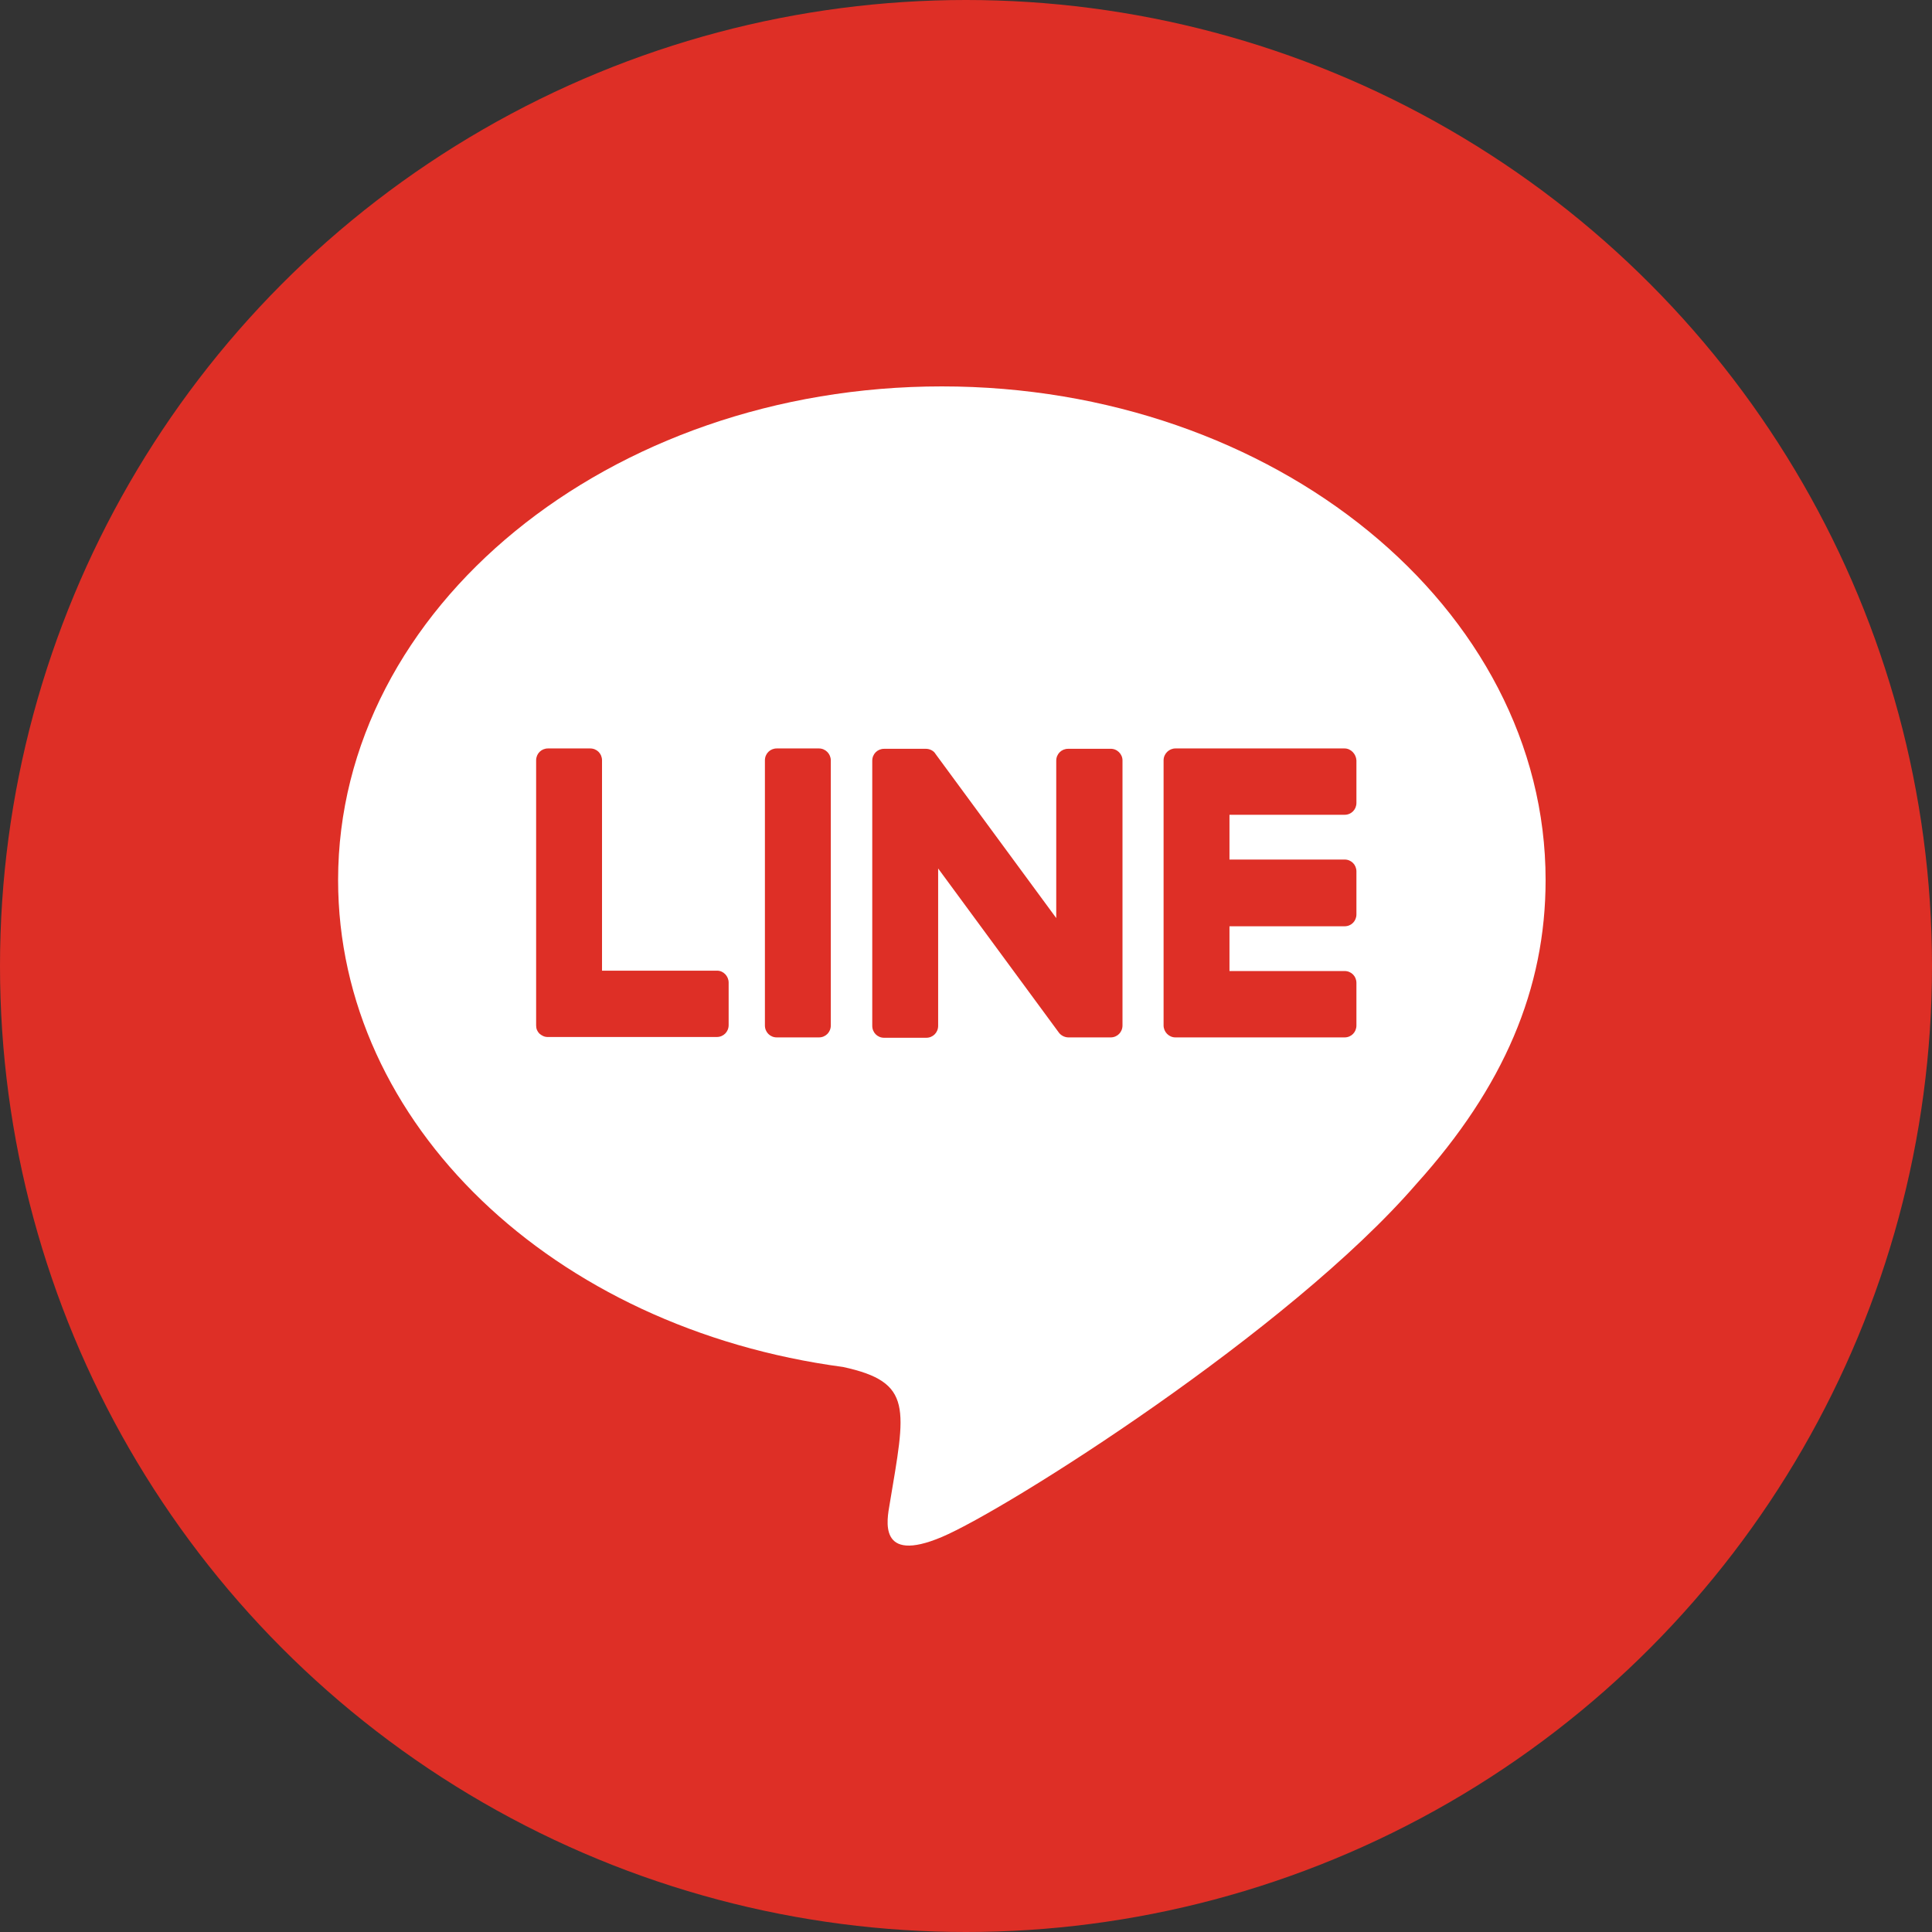
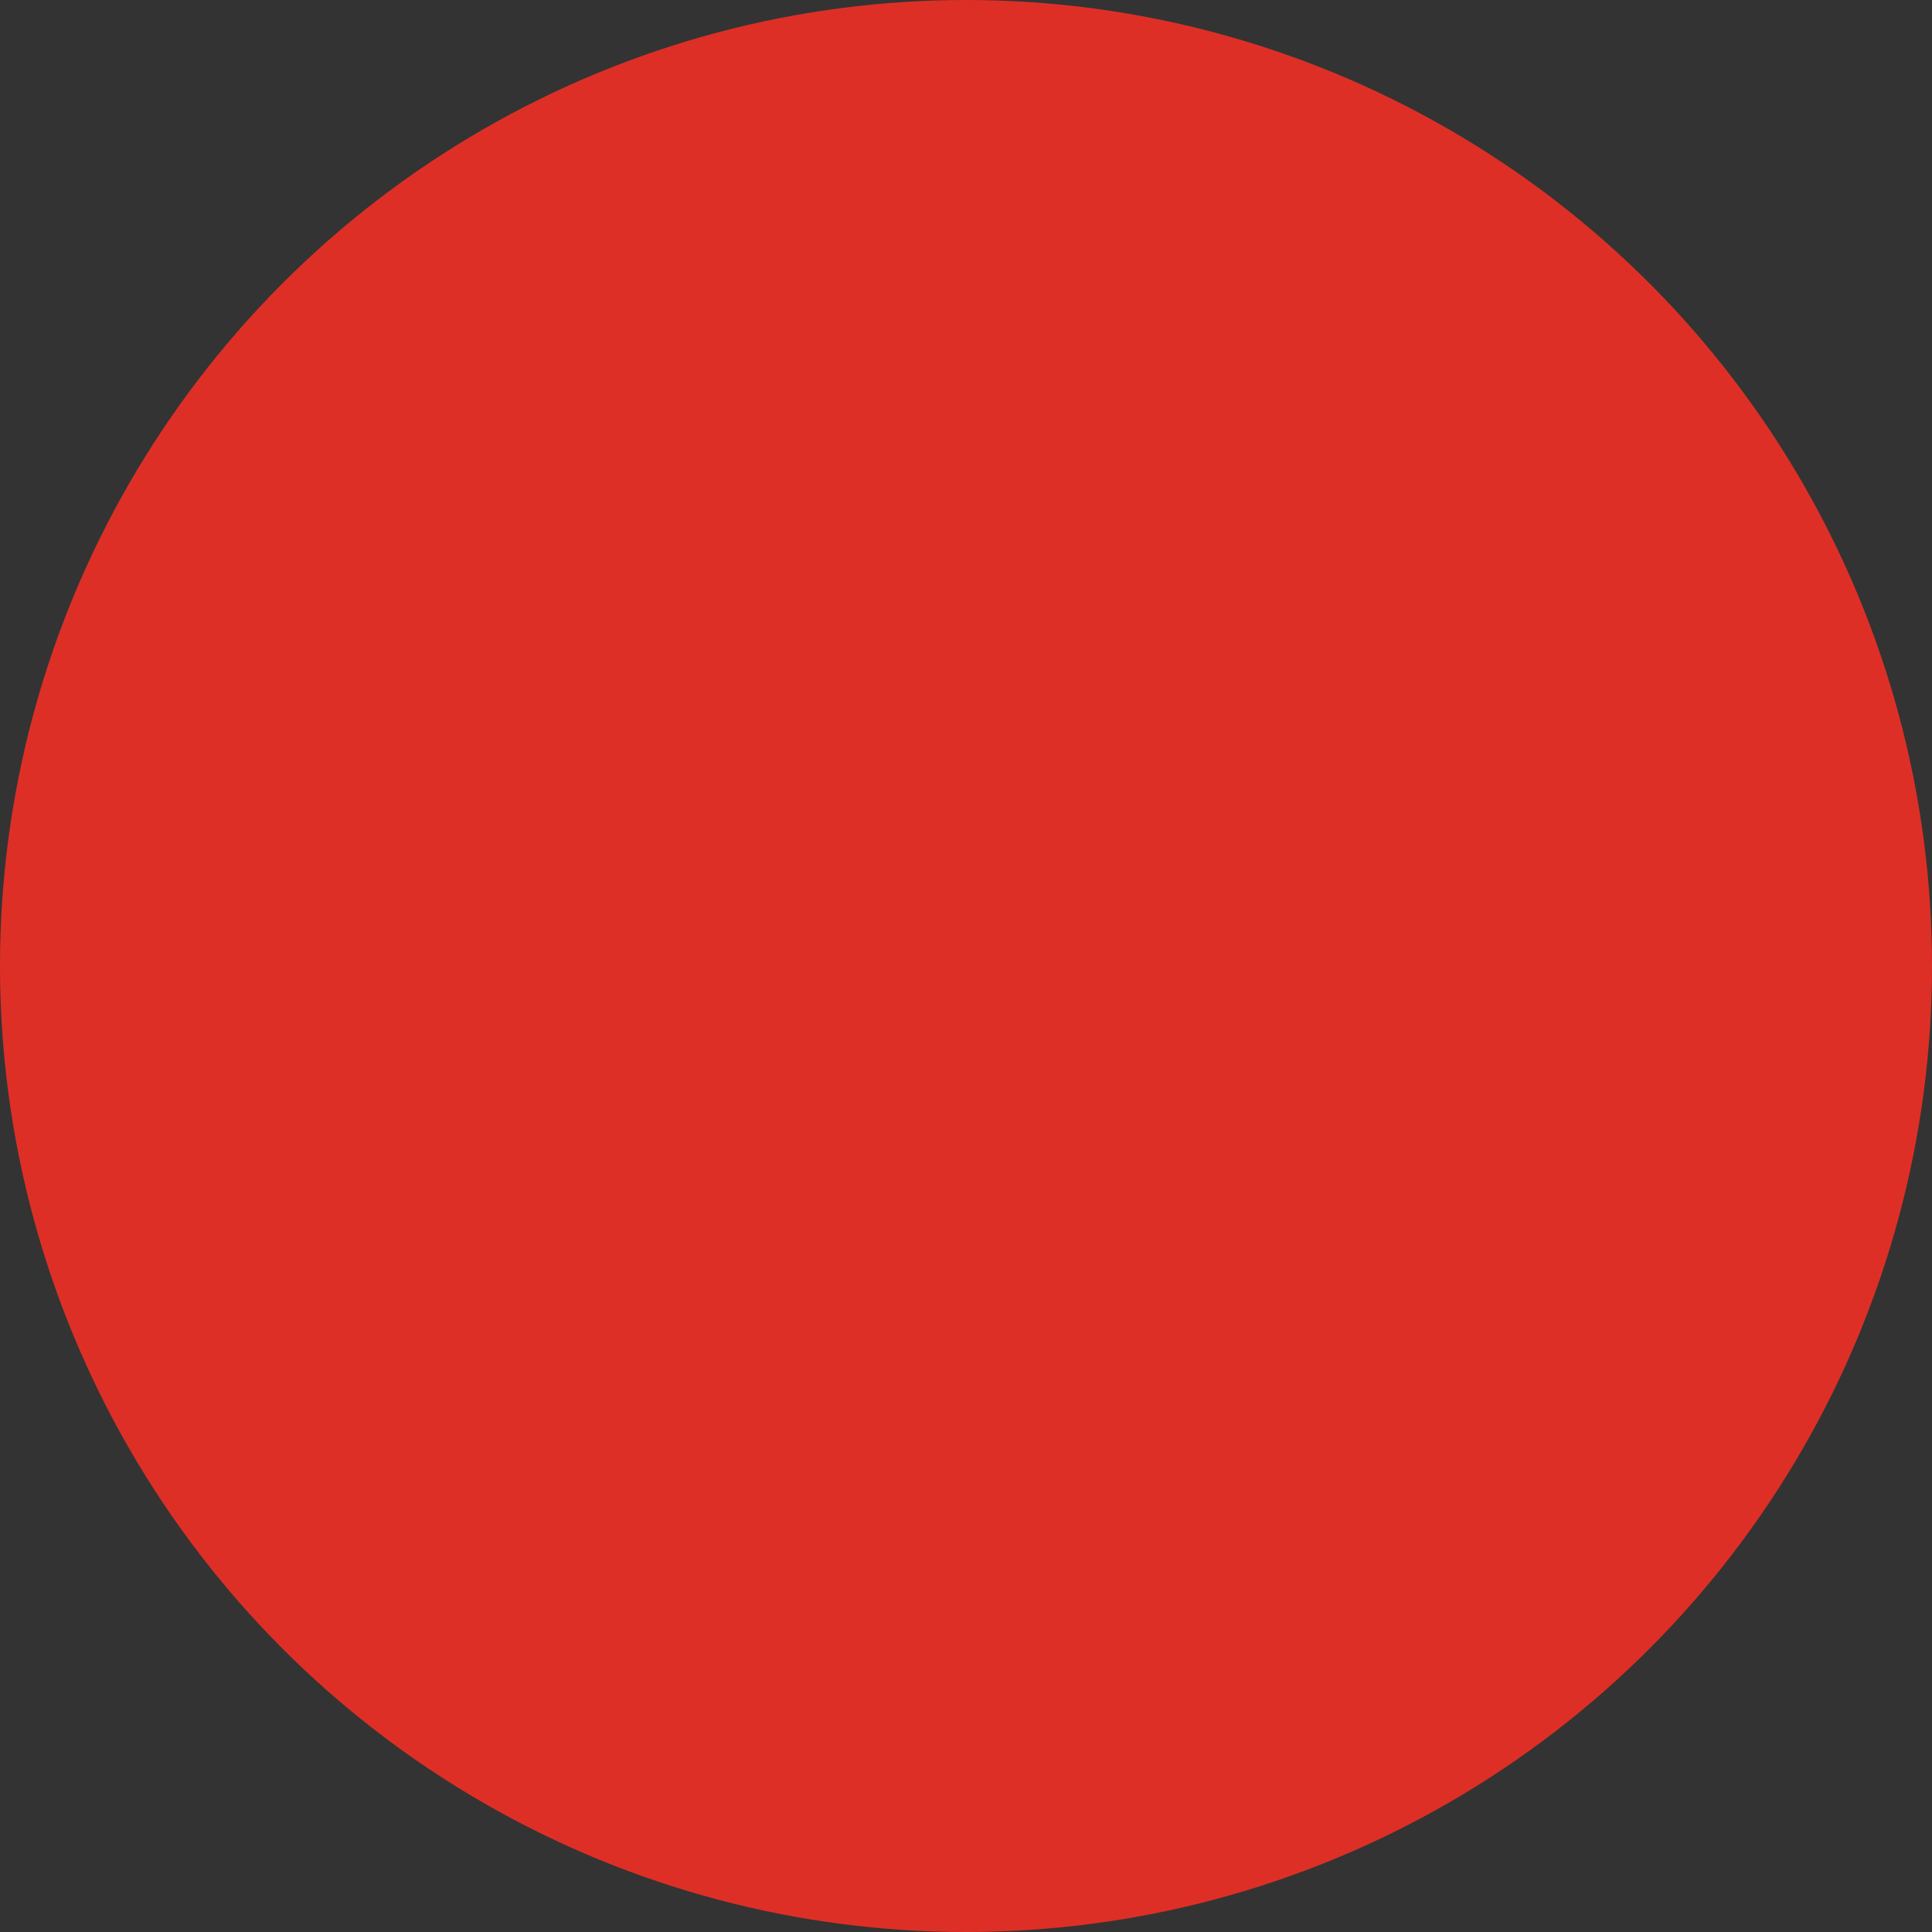
<svg xmlns="http://www.w3.org/2000/svg" width="48" height="48" viewBox="0 0 48 48" fill="none">
  <rect x="0" y="0" width="48" height="48" fill="#333333" stroke="none" />
  <circle cx="24" cy="24" r="24" fill="#DE2F26" />
-   <path fill-rule="evenodd" clip-rule="evenodd" d="M38.4 21.864C38.4 15.102 31.668 9.6 23.4 9.6C15.132 9.6 8.4 15.102 8.4 21.864C8.4 27.923 13.734 32.999 20.945 33.962C22.701 34.342 22.499 34.99 22.103 37.371C22.039 37.751 21.8 38.863 23.4 38.186C25 37.51 32.036 33.064 35.19 29.414C37.361 27.006 38.4 24.569 38.4 21.864ZM27.888 25.477V18.891C27.888 18.733 27.75 18.595 27.585 18.604H26.536C26.371 18.604 26.242 18.733 26.242 18.9V22.809L23.244 18.733C23.198 18.65 23.096 18.604 23.005 18.604H21.965C21.8 18.604 21.671 18.733 21.671 18.9V25.486C21.671 25.653 21.8 25.783 21.965 25.783H23.014C23.179 25.783 23.308 25.653 23.308 25.486V21.577L26.306 25.653C26.352 25.718 26.444 25.774 26.545 25.774H27.594C27.759 25.774 27.888 25.644 27.888 25.477ZM19.298 18.595H20.347C20.512 18.595 20.641 18.733 20.641 18.891V25.477C20.641 25.644 20.512 25.774 20.347 25.774H19.298C19.133 25.774 19.004 25.644 19.004 25.477V18.891C19.004 18.724 19.133 18.595 19.298 18.595ZM14.957 24.116H17.818C17.974 24.116 18.103 24.254 18.103 24.412V25.468C18.103 25.635 17.974 25.764 17.808 25.764H13.605C13.523 25.764 13.458 25.727 13.403 25.681C13.348 25.625 13.32 25.561 13.32 25.477V18.891C13.32 18.724 13.449 18.595 13.615 18.595H14.663C14.829 18.595 14.957 18.724 14.957 18.891V24.116ZM29.203 18.595H33.406C33.562 18.595 33.691 18.733 33.7 18.891V19.947C33.7 20.114 33.572 20.243 33.406 20.243H30.546V21.355H33.406C33.572 21.355 33.7 21.485 33.7 21.651V22.717C33.7 22.884 33.572 23.013 33.406 23.013H30.546V24.125H33.406C33.572 24.125 33.7 24.254 33.7 24.421V25.477C33.7 25.644 33.572 25.774 33.406 25.774H29.203C29.038 25.774 28.909 25.635 28.909 25.477V18.891C28.909 18.724 29.047 18.595 29.203 18.595Z" fill="white" />
</svg>